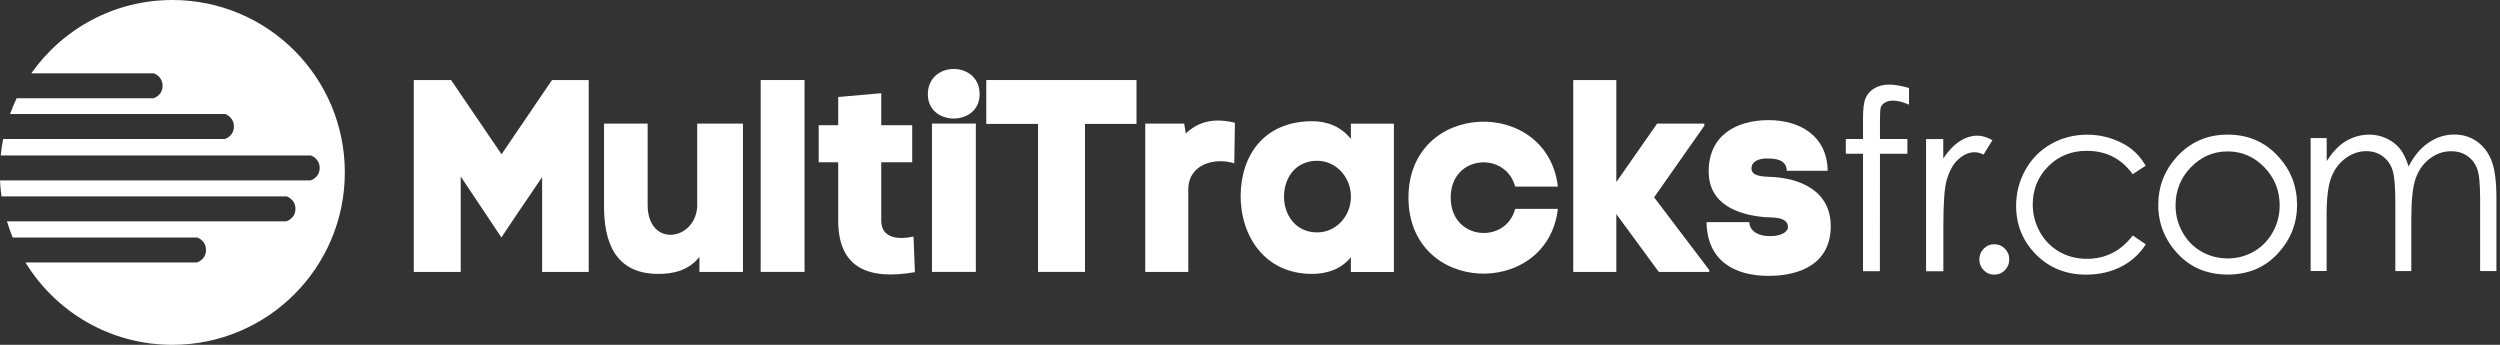
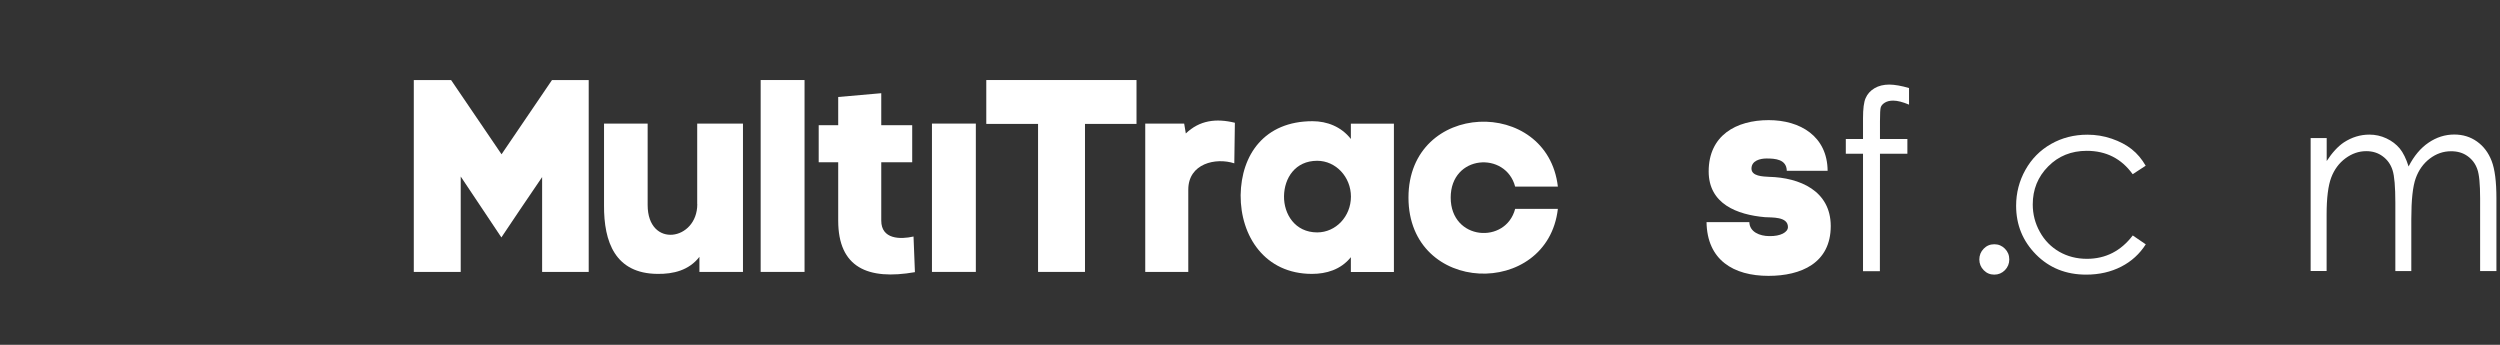
<svg xmlns="http://www.w3.org/2000/svg" width="290" height="40" viewBox="0 0 290 40" fill="none">
  <rect x="0" y="0" width="290" height="40" fill="#333333" stroke="none" />
-   <path d="M19.995 0C13.23 0 7.247 3.364 3.628 8.509H17.84C17.84 8.509 18.859 8.818 18.859 9.955C18.859 11.091 17.804 11.4 17.804 11.4H1.928C1.646 11.991 1.391 12.609 1.164 13.227H26.115C26.115 13.227 27.133 13.546 27.133 14.682C27.133 15.818 26.079 16.127 26.079 16.127H6.401H0.364C0.246 16.755 0.145 17.391 0.082 18.036H36.063C36.063 18.036 37.081 18.346 37.081 19.482C37.081 20.618 36.026 20.927 36.026 20.927H16.349H0C0.027 21.555 0.091 22.173 0.173 22.782H33.253C33.253 22.782 34.271 23.091 34.271 24.227C34.271 25.364 33.217 25.673 33.217 25.673H13.549H0.809C1 26.318 1.218 26.945 1.473 27.555H22.878C22.878 27.555 23.896 27.864 23.896 29C23.896 30.136 22.842 30.445 22.842 30.445H3.173H2.955C6.465 36.182 12.785 40 19.995 40C31.043 40 40 31.046 40 20C40 8.955 31.043 0 19.995 0Z" fill="white" />
  <path d="M231.339 28.334C231.826 28.334 232.227 28.505 232.571 28.849C232.905 29.183 233.077 29.603 233.077 30.1C233.077 30.577 232.905 30.997 232.571 31.341C232.227 31.685 231.817 31.857 231.339 31.857C230.852 31.857 230.442 31.685 230.108 31.341C229.773 30.997 229.602 30.577 229.602 30.1C229.602 29.613 229.773 29.193 230.108 28.849C230.442 28.505 230.852 28.334 231.339 28.334Z" fill="white" />
  <path d="M248.899 19.224L247.391 20.208C246.092 18.403 244.316 17.496 242.063 17.496C240.268 17.496 238.768 18.107 237.584 19.31C236.391 20.513 235.799 21.984 235.799 23.712C235.799 24.839 236.066 25.899 236.62 26.892C237.164 27.885 237.919 28.649 238.873 29.202C239.828 29.747 240.898 30.023 242.082 30.023C244.249 30.023 246.025 29.116 247.4 27.312L248.909 28.343C248.202 29.451 247.257 30.32 246.063 30.931C244.87 31.542 243.524 31.857 241.996 31.857C239.656 31.857 237.728 31.083 236.181 29.527C234.644 27.971 233.87 26.09 233.87 23.865C233.87 22.375 234.233 20.981 234.949 19.702C235.665 18.422 236.658 17.42 237.919 16.703C239.179 15.987 240.583 15.624 242.139 15.624C243.123 15.624 244.058 15.777 244.975 16.092C245.882 16.407 246.655 16.808 247.286 17.315C247.916 17.811 248.451 18.451 248.899 19.224Z" fill="white" />
-   <path d="M258.418 15.615C260.796 15.615 262.772 16.474 264.329 18.202C265.751 19.768 266.458 21.63 266.458 23.779C266.458 25.937 265.704 27.818 264.205 29.431C262.705 31.045 260.767 31.847 258.418 31.847C256.05 31.847 254.112 31.045 252.613 29.431C251.114 27.818 250.359 25.927 250.359 23.779C250.359 21.64 251.076 19.787 252.489 18.212C254.045 16.484 256.031 15.615 258.418 15.615ZM258.409 17.563C256.757 17.563 255.334 18.174 254.15 19.396C252.966 20.618 252.365 22.089 252.365 23.826C252.365 24.944 252.632 25.984 253.176 26.949C253.72 27.913 254.446 28.658 255.372 29.183C256.289 29.708 257.301 29.976 258.409 29.976C259.507 29.976 260.519 29.708 261.436 29.183C262.352 28.658 263.087 27.913 263.632 26.949C264.176 25.984 264.443 24.944 264.443 23.826C264.443 22.098 263.842 20.618 262.658 19.396C261.464 18.174 260.051 17.563 258.409 17.563Z" fill="white" />
  <path d="M268.044 16.016H269.896V18.68C270.536 17.697 271.204 16.98 271.882 16.522C272.818 15.911 273.811 15.615 274.842 15.615C275.539 15.615 276.198 15.758 276.828 16.054C277.458 16.35 277.965 16.742 278.366 17.219C278.767 17.706 279.11 18.403 279.397 19.31C280.017 18.098 280.781 17.181 281.708 16.551C282.634 15.921 283.627 15.605 284.696 15.605C285.689 15.605 286.568 15.873 287.332 16.417C288.095 16.961 288.659 17.706 289.031 18.671C289.404 19.635 289.585 21.086 289.585 23.015V31.446H287.694V23.015C287.694 21.354 287.589 20.217 287.36 19.606C287.141 18.986 286.768 18.489 286.233 18.107C285.699 17.725 285.069 17.544 284.324 17.544C283.426 17.544 282.605 17.83 281.86 18.394C281.116 18.957 280.571 19.721 280.228 20.666C279.884 21.611 279.712 23.187 279.712 25.402V31.446H277.86V23.54C277.86 21.678 277.754 20.408 277.535 19.74C277.325 19.072 276.943 18.537 276.399 18.136C275.864 17.735 275.224 17.534 274.479 17.534C273.63 17.534 272.828 17.811 272.073 18.365C271.328 18.919 270.775 19.664 270.421 20.599C270.068 21.535 269.887 22.967 269.887 24.896V31.437H268.034V16.016H268.044Z" fill="white" />
  <path d="M58.179 17.897L52.325 9.284H48V31.542H53.443V20.475L56.651 25.278L58.16 27.541L60.346 24.285L62.886 20.542V31.542H68.29V9.284H64.032L58.179 17.897Z" fill="white" />
  <path d="M80.885 23.683C80.885 27.942 75.127 28.84 75.127 23.779V14.335H70.067V23.817C70.038 28.076 71.365 31.733 76.264 31.771C78.107 31.799 79.921 31.36 81.133 29.794V31.542H86.185V14.335H80.876V23.683H80.885Z" fill="white" />
  <path d="M93.327 9.284H88.237V31.542H93.327V9.284Z" fill="white" />
  <path d="M102.226 25.593V18.823H105.816V14.526H102.226V10.812L97.232 11.251V14.526H94.969V18.823H97.232V25.593C97.232 31.036 100.669 32.525 106.131 31.57L105.969 27.436C104.422 27.789 102.226 27.761 102.226 25.593Z" fill="white" />
-   <path d="M107.63 10.936C107.63 14.689 113.636 14.689 113.636 10.936C113.645 7.021 107.63 7.021 107.63 10.936Z" fill="white" />
  <path d="M113.197 14.335H108.107V31.542H113.197V14.335Z" fill="white" />
  <path d="M114.409 14.373H120.415V31.542H125.858V14.373H131.835V9.284H114.409V14.373Z" fill="white" />
  <path d="M137.555 15.481L137.364 14.335H132.848V31.541H137.841V22.003C137.841 18.947 141.05 18.25 143.179 18.947L143.246 14.24C141.059 13.705 139.15 13.953 137.555 15.481Z" fill="white" />
  <path d="M156.7 16.121C155.582 14.689 153.931 14.059 152.25 14.059C146.683 14.059 143.981 17.935 143.914 22.643C143.886 27.379 146.712 31.771 152.183 31.771C153.835 31.771 155.525 31.294 156.7 29.833V31.551H161.693V14.345H156.7V16.121ZM152.794 26.959C150.216 26.959 148.918 24.829 148.946 22.757C148.975 20.657 150.245 18.651 152.794 18.651C154.962 18.651 156.709 20.532 156.709 22.814C156.7 25.116 154.952 26.959 152.794 26.959Z" fill="white" />
  <path d="M175.758 21.649H180.713C179.501 11.184 163.383 11.633 163.383 22.919C163.383 34.244 179.51 34.654 180.713 24.227H175.758C174.679 28.362 168.281 27.913 168.281 22.919C168.281 17.925 174.669 17.515 175.758 21.649Z" fill="white" />
-   <path d="M197.7 14.593V14.335H192.229L187.493 21.115V20.542V9.284H182.499V31.542H187.493V25.306V24.829L192.42 31.542H198.273V31.322L191.876 22.891L197.7 14.593Z" fill="white" />
  <path d="M205.205 20.513C204.508 20.475 203.171 20.447 203.171 19.559C203.171 18.632 204.184 18.384 204.919 18.384C205.94 18.384 207.239 18.48 207.268 19.816H212.004C211.975 15.806 208.824 13.935 205.167 13.935C201.386 13.935 198.206 15.711 198.206 19.883C198.206 23.664 201.51 24.906 204.728 25.192C205.52 25.25 207.401 25.097 207.401 26.338C207.401 26.939 206.542 27.417 205.243 27.388C204.136 27.388 202.952 26.911 202.923 25.765H197.958C198.025 30.157 201.071 32 205.148 32C208.901 32 212.367 30.539 212.367 26.214C212.357 22.127 208.767 20.599 205.205 20.513Z" fill="white" />
  <path d="M221.447 10.211V12.139C220.731 11.834 220.111 11.671 219.605 11.671C219.223 11.671 218.908 11.748 218.65 11.901C218.402 12.053 218.239 12.235 218.172 12.435C218.106 12.636 218.077 13.171 218.077 14.049V16.121H221.256V17.83H218.077L218.067 31.456H216.11V17.83H214.114V16.121H216.11V13.724C216.11 12.626 216.205 11.843 216.415 11.376C216.616 10.908 216.96 10.526 217.437 10.239C217.915 9.953 218.497 9.81 219.175 9.81C219.796 9.819 220.559 9.953 221.447 10.211Z" fill="white" />
-   <path d="M223.414 16.13H225.419V18.374C226.011 17.496 226.641 16.827 227.31 16.398C227.969 15.958 228.666 15.739 229.382 15.739C229.926 15.739 230.499 15.911 231.12 16.264L230.098 17.925C229.687 17.744 229.344 17.658 229.067 17.658C228.417 17.658 227.787 17.925 227.176 18.47C226.565 19.014 226.107 19.845 225.792 20.981C225.553 21.85 225.429 23.616 225.429 26.28V31.465H223.424V16.13H223.414Z" fill="white" />
</svg>